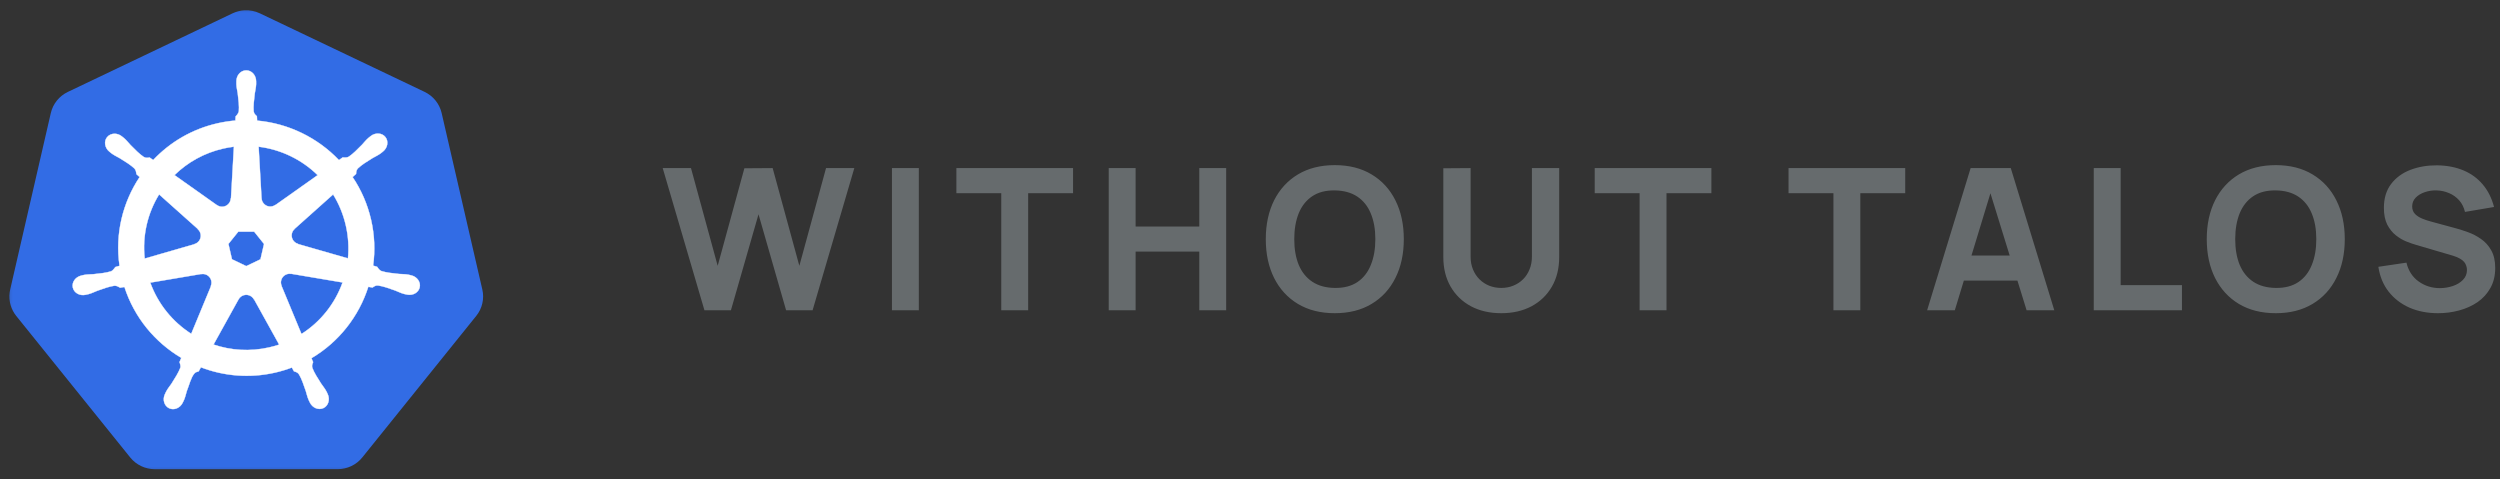
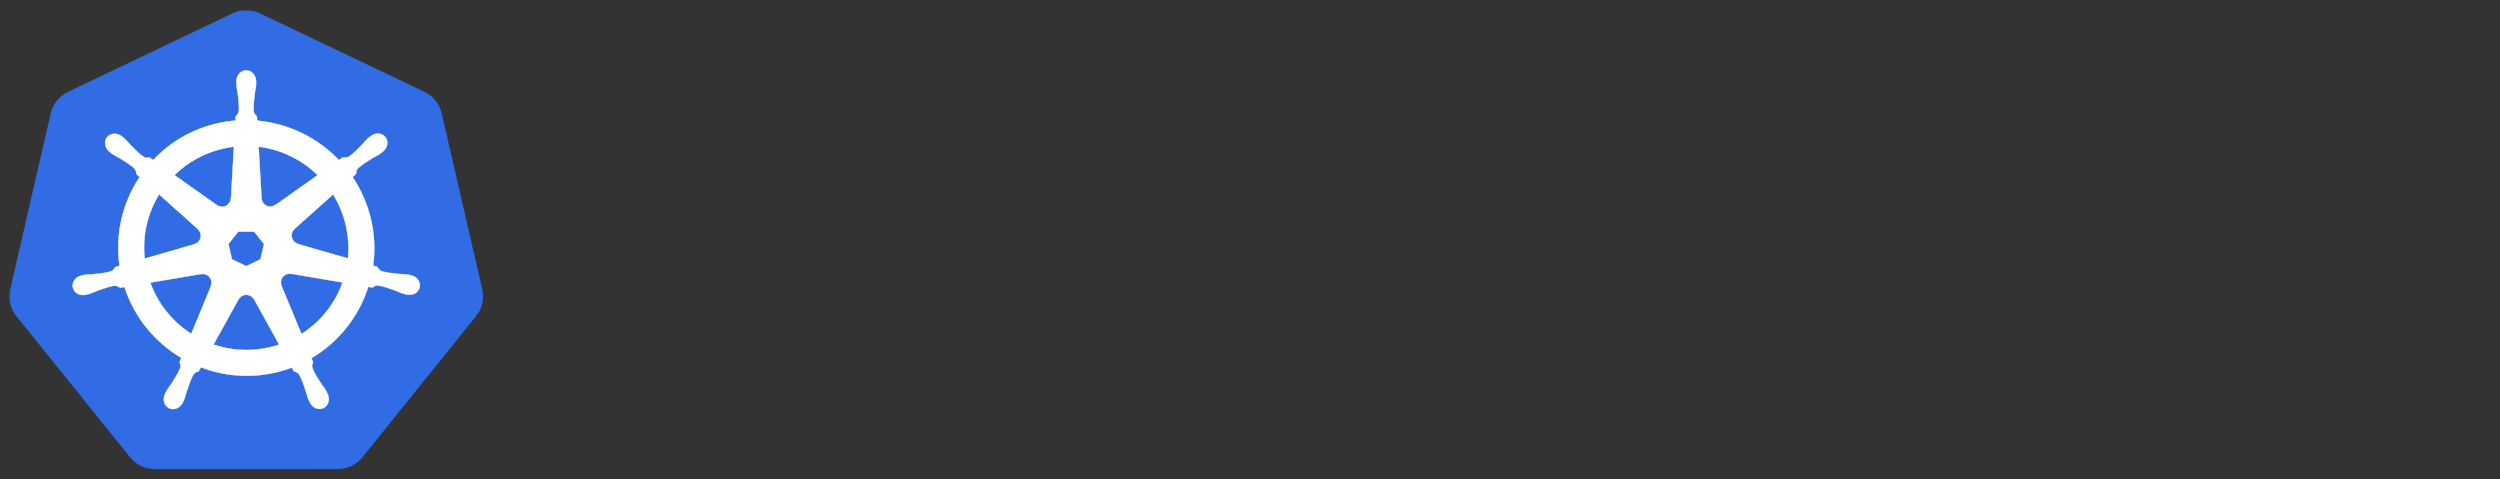
<svg xmlns="http://www.w3.org/2000/svg" width="292" height="56" viewBox="0 0 292 56" fill="none">
  <rect x="0" y="0" width="292" height="56" fill="#333333" stroke="none" />
  <mask id="mask0_264_8" style="mask-type:luminance" maskUnits="userSpaceOnUse" x="0" y="0" width="58" height="56">
-     <path d="M57.216 0.412H0.309V55.589H57.216V0.412Z" fill="white" />
+     <path d="M57.216 0.412H0.309V55.589H57.216V0.412" fill="white" />
  </mask>
  <g mask="url(#mask0_264_8)">
    <path d="M28.57 1.203C28.081 1.228 27.602 1.349 27.16 1.559L7.924 10.736C7.426 10.973 6.989 11.319 6.644 11.747C6.3 12.174 6.057 12.674 5.934 13.207L1.188 33.821C1.079 34.296 1.066 34.788 1.152 35.267C1.238 35.747 1.42 36.205 1.688 36.614C1.752 36.713 1.822 36.81 1.897 36.903L15.211 53.432C15.556 53.86 15.993 54.205 16.491 54.442C16.989 54.68 17.535 54.803 18.087 54.803L39.439 54.798C39.992 54.798 40.537 54.675 41.035 54.438C41.533 54.202 41.971 53.857 42.315 53.429L55.625 36.898C55.97 36.471 56.213 35.971 56.336 35.437C56.459 34.904 56.459 34.349 56.336 33.816L51.583 13.202C51.46 12.669 51.217 12.169 50.873 11.742C50.528 11.314 50.09 10.969 49.593 10.731L30.354 1.559C29.799 1.294 29.186 1.172 28.57 1.203Z" fill="#326CE5" />
    <path d="M28.762 8.218C28.126 8.218 27.61 8.79 27.61 9.495C27.61 9.506 27.612 9.516 27.613 9.527C27.612 9.623 27.607 9.739 27.61 9.822C27.625 10.229 27.714 10.54 27.768 10.915C27.864 11.717 27.946 12.382 27.896 13.001C27.847 13.234 27.675 13.447 27.522 13.595L27.495 14.081C26.804 14.139 26.108 14.243 25.413 14.401C22.424 15.078 19.85 16.616 17.89 18.692C17.763 18.605 17.54 18.446 17.474 18.397C17.269 18.425 17.061 18.488 16.79 18.331C16.275 17.984 15.806 17.506 15.238 16.931C14.978 16.655 14.789 16.393 14.48 16.127C14.41 16.067 14.303 15.986 14.224 15.924C13.983 15.731 13.697 15.631 13.422 15.621C13.068 15.609 12.727 15.748 12.505 16.027C12.108 16.523 12.235 17.282 12.787 17.721C12.793 17.726 12.799 17.73 12.805 17.734C12.881 17.795 12.974 17.874 13.043 17.925C13.371 18.167 13.671 18.291 13.998 18.483C14.687 18.908 15.257 19.26 15.71 19.684C15.887 19.872 15.918 20.204 15.941 20.348L16.311 20.677C14.335 23.645 13.421 27.311 13.961 31.047L13.479 31.187C13.352 31.351 13.172 31.609 12.984 31.686C12.392 31.872 11.725 31.941 10.92 32.025C10.542 32.056 10.216 32.038 9.816 32.113C9.727 32.13 9.605 32.162 9.508 32.184C9.505 32.185 9.502 32.186 9.498 32.187C9.493 32.188 9.486 32.191 9.481 32.192C8.802 32.355 8.366 32.978 8.507 33.592C8.647 34.206 9.31 34.579 9.993 34.432C9.998 34.431 10.005 34.431 10.01 34.43C10.018 34.428 10.024 34.424 10.032 34.422C10.127 34.401 10.246 34.378 10.33 34.356C10.724 34.251 11.009 34.096 11.363 33.96C12.125 33.688 12.756 33.46 13.371 33.371C13.627 33.351 13.898 33.529 14.032 33.604L14.534 33.518C15.689 37.093 18.11 39.983 21.174 41.796L20.965 42.297C21.041 42.492 21.124 42.755 21.068 42.947C20.844 43.526 20.461 44.137 20.026 44.818C19.814 45.132 19.598 45.376 19.408 45.736C19.362 45.822 19.304 45.955 19.26 46.045C18.964 46.678 19.181 47.406 19.75 47.679C20.322 47.954 21.032 47.664 21.339 47.031L21.342 47.028V47.026C21.385 46.936 21.447 46.818 21.484 46.733C21.648 46.36 21.702 46.04 21.816 45.679C22.121 44.916 22.288 44.114 22.708 43.614C22.823 43.478 23.01 43.425 23.204 43.373L23.465 42.901C26.137 43.925 29.127 44.2 32.115 43.523C32.796 43.368 33.454 43.168 34.09 42.928C34.164 43.058 34.3 43.308 34.336 43.371C34.534 43.435 34.749 43.468 34.924 43.727C35.238 44.262 35.453 44.895 35.714 45.66C35.829 46.021 35.886 46.34 36.049 46.714C36.086 46.799 36.148 46.919 36.191 47.008C36.498 47.644 37.21 47.935 37.783 47.66C38.352 47.386 38.569 46.658 38.273 46.026C38.229 45.935 38.168 45.803 38.123 45.716C37.932 45.356 37.716 45.115 37.505 44.8C37.069 44.12 36.708 43.554 36.484 42.975C36.391 42.677 36.5 42.491 36.573 42.297C36.529 42.247 36.436 41.965 36.381 41.833C39.566 39.955 41.915 36.958 43.018 33.496C43.167 33.52 43.426 33.565 43.511 33.582C43.684 33.468 43.843 33.319 44.155 33.344C44.77 33.433 45.401 33.661 46.163 33.933C46.517 34.069 46.802 34.226 47.196 34.331C47.279 34.353 47.398 34.374 47.494 34.395C47.501 34.397 47.508 34.401 47.516 34.403C47.521 34.404 47.528 34.404 47.533 34.405C48.216 34.552 48.879 34.179 49.019 33.565C49.159 32.951 48.723 32.328 48.045 32.165C47.946 32.142 47.806 32.104 47.71 32.086C47.309 32.01 46.983 32.029 46.605 31.998C45.8 31.914 45.134 31.845 44.541 31.659C44.3 31.565 44.128 31.278 44.044 31.16L43.579 31.025C43.821 29.284 43.755 27.471 43.338 25.658C42.917 23.828 42.173 22.154 41.181 20.679C41.3 20.571 41.525 20.372 41.589 20.313C41.608 20.107 41.592 19.891 41.806 19.662C42.258 19.238 42.829 18.886 43.518 18.461C43.845 18.269 44.147 18.145 44.475 17.903C44.549 17.849 44.65 17.762 44.728 17.7C45.281 17.259 45.408 16.501 45.011 16.005C44.615 15.508 43.846 15.462 43.294 15.901C43.215 15.964 43.109 16.045 43.038 16.105C42.729 16.371 42.538 16.633 42.278 16.909C41.71 17.484 41.241 17.965 40.725 18.311C40.502 18.441 40.175 18.396 40.027 18.387L39.589 18.699C37.092 16.085 33.692 14.413 30.031 14.089C30.021 13.935 30.007 13.659 30.004 13.575C29.854 13.432 29.673 13.31 29.628 13.001C29.578 12.382 29.661 11.717 29.758 10.915C29.811 10.54 29.9 10.229 29.915 9.822C29.919 9.73 29.913 9.595 29.913 9.495C29.913 8.79 29.398 8.218 28.762 8.218ZM27.32 17.134L26.978 23.165L26.953 23.177C26.93 23.716 26.486 24.147 25.94 24.147C25.716 24.147 25.51 24.076 25.342 23.953L25.332 23.958L20.38 20.453C21.902 18.959 23.849 17.855 26.092 17.346C26.502 17.253 26.912 17.184 27.32 17.134ZM30.206 17.134C32.825 17.456 35.248 18.64 37.104 20.456L32.184 23.939L32.167 23.931C31.73 24.25 31.114 24.171 30.774 23.744C30.635 23.57 30.561 23.365 30.553 23.157L30.548 23.155L30.206 17.134ZM18.584 22.706L23.105 26.744L23.101 26.768C23.509 27.122 23.569 27.737 23.229 28.163C23.089 28.338 22.902 28.455 22.702 28.51L22.697 28.529L16.901 30.2C16.606 27.506 17.242 24.888 18.584 22.706ZM38.907 22.708C39.579 23.795 40.088 25.01 40.391 26.326C40.69 27.627 40.765 28.925 40.642 30.18L34.816 28.505L34.811 28.48C34.29 28.338 33.969 27.808 34.09 27.277C34.14 27.059 34.256 26.875 34.413 26.739L34.41 26.727L38.907 22.708ZM27.834 27.056H29.687L30.838 28.493L30.425 30.286L28.762 31.084L27.093 30.283L26.68 28.49L27.834 27.056ZM33.773 31.973C33.852 31.969 33.93 31.976 34.007 31.99L34.017 31.978L40.012 32.99C39.135 35.452 37.456 37.584 35.212 39.011L32.885 33.398L32.892 33.388C32.678 32.892 32.892 32.31 33.384 32.074C33.51 32.013 33.642 31.98 33.773 31.973ZM23.703 31.998C24.161 32.004 24.571 32.321 24.678 32.786C24.727 33.004 24.703 33.22 24.621 33.41L24.638 33.432L22.336 38.989C20.183 37.609 18.468 35.544 17.55 33.01L23.494 32.003L23.504 32.015C23.571 32.003 23.638 31.997 23.703 31.998ZM28.725 34.432C28.884 34.426 29.046 34.459 29.2 34.533C29.401 34.63 29.557 34.782 29.655 34.965H29.677L32.607 40.251C32.227 40.378 31.836 40.487 31.436 40.578C29.195 41.086 26.961 40.932 24.939 40.244L27.861 34.968H27.866C28.041 34.64 28.374 34.445 28.725 34.432Z" fill="white" stroke="white" stroke-width="0.041" />
  </g>
-   <path d="M82.278 36.236L77.404 19.633H80.707L83.825 31.047L86.943 19.656L90.246 19.633L93.364 31.047L96.482 19.633H99.784L94.911 36.236H91.816L88.594 25.029L85.372 36.236H82.278ZM104.179 36.236V19.633H107.32V36.236H104.179ZM116.948 36.236V22.562H111.706V19.633H125.332V22.562H120.089V36.236H116.948ZM129.498 36.236V19.633H132.639V26.459H140.076V19.633H143.217V36.236H140.076V29.387H132.639V36.236H129.498ZM155.905 36.581C154.242 36.581 152.806 36.22 151.598 35.498C150.397 34.775 149.469 33.764 148.814 32.465C148.168 31.167 147.844 29.656 147.844 27.934C147.844 26.213 148.168 24.702 148.814 23.403C149.469 22.105 150.397 21.094 151.598 20.371C152.806 19.649 154.242 19.287 155.905 19.287C157.568 19.287 159 19.649 160.201 20.371C161.41 21.094 162.337 22.105 162.984 23.403C163.638 24.702 163.965 26.213 163.965 27.934C163.965 29.656 163.638 31.167 162.984 32.465C162.337 33.764 161.41 34.775 160.201 35.498C159 36.22 157.568 36.581 155.905 36.581ZM155.905 33.63C156.96 33.645 157.837 33.419 158.538 32.95C159.239 32.481 159.762 31.816 160.108 30.955C160.463 30.094 160.64 29.087 160.64 27.934C160.64 26.782 160.463 25.782 160.108 24.937C159.762 24.091 159.239 23.434 158.538 22.965C157.837 22.497 156.96 22.254 155.905 22.239C154.85 22.224 153.973 22.45 153.272 22.919C152.572 23.388 152.044 24.053 151.69 24.914C151.343 25.775 151.17 26.782 151.17 27.934C151.17 29.087 151.343 30.087 151.69 30.932C152.044 31.778 152.572 32.435 153.272 32.904C153.973 33.373 154.85 33.615 155.905 33.63ZM175.347 36.581C174.007 36.581 172.829 36.312 171.813 35.774C170.797 35.229 170.005 34.464 169.434 33.48C168.865 32.496 168.58 31.34 168.58 30.01V19.656L171.767 19.633V29.987C171.767 30.532 171.859 31.028 172.044 31.474C172.229 31.92 172.483 32.304 172.806 32.627C173.138 32.95 173.519 33.2 173.95 33.376C174.388 33.545 174.855 33.63 175.347 33.63C175.855 33.63 176.325 33.542 176.756 33.365C177.195 33.188 177.576 32.938 177.899 32.615C178.222 32.292 178.473 31.908 178.65 31.462C178.834 31.017 178.927 30.525 178.927 29.987V19.633H182.114V30.01C182.114 31.34 181.83 32.496 181.259 33.48C180.69 34.464 179.897 35.229 178.881 35.774C177.864 36.312 176.686 36.581 175.347 36.581ZM191.506 36.236V22.562H186.263V19.633H199.89V22.562H194.647V36.236H191.506ZM214.145 36.236V22.562H208.902V19.633H222.529V22.562H217.286V36.236H214.145ZM225.089 36.236L230.17 19.633H234.859L239.94 36.236H236.706L232.18 21.593H232.78L228.323 36.236H225.089ZM228.138 32.777V29.848H236.914V32.777H228.138ZM244.551 36.236V19.633H247.692V33.307H254.852V36.236H244.551ZM265.809 36.581C264.146 36.581 262.711 36.22 261.502 35.498C260.301 34.775 259.374 33.764 258.719 32.465C258.072 31.167 257.749 29.656 257.749 27.934C257.749 26.213 258.072 24.702 258.719 23.403C259.374 22.105 260.301 21.094 261.502 20.371C262.711 19.649 264.146 19.287 265.809 19.287C267.472 19.287 268.904 19.649 270.105 20.371C271.314 21.094 272.241 22.105 272.888 23.403C273.543 24.702 273.87 26.213 273.87 27.934C273.87 29.656 273.543 31.167 272.888 32.465C272.241 33.764 271.314 34.775 270.105 35.498C268.904 36.22 267.472 36.581 265.809 36.581ZM265.809 33.63C266.865 33.645 267.743 33.419 268.442 32.95C269.143 32.481 269.666 31.816 270.013 30.955C270.367 30.094 270.544 29.087 270.544 27.934C270.544 26.782 270.367 25.782 270.013 24.937C269.666 24.091 269.143 23.434 268.442 22.965C267.743 22.497 266.865 22.254 265.809 22.239C264.755 22.224 263.877 22.45 263.176 22.919C262.477 23.388 261.949 24.053 261.594 24.914C261.248 25.775 261.074 26.782 261.074 27.934C261.074 29.087 261.248 30.087 261.594 30.932C261.949 31.778 262.477 32.435 263.176 32.904C263.877 33.373 264.755 33.615 265.809 33.63ZM284.768 36.581C283.535 36.581 282.423 36.366 281.43 35.936C280.444 35.498 279.632 34.875 278.994 34.068C278.362 33.253 277.961 32.285 277.793 31.163L281.072 30.678C281.303 31.632 281.78 32.366 282.504 32.88C283.227 33.396 284.052 33.653 284.976 33.653C285.49 33.653 285.992 33.572 286.477 33.411C286.962 33.249 287.358 33.011 287.666 32.696C287.981 32.381 288.14 31.993 288.14 31.532C288.14 31.363 288.112 31.201 288.059 31.047C288.013 30.886 287.932 30.736 287.816 30.598C287.701 30.459 287.534 30.329 287.32 30.206C287.112 30.083 286.846 29.971 286.523 29.871L282.204 28.603C281.881 28.511 281.503 28.38 281.072 28.211C280.648 28.042 280.236 27.8 279.837 27.485C279.436 27.17 279.101 26.755 278.832 26.24C278.57 25.717 278.439 25.06 278.439 24.268C278.439 23.154 278.72 22.227 279.282 21.489C279.843 20.752 280.594 20.202 281.534 19.841C282.473 19.48 283.512 19.303 284.652 19.31C285.799 19.326 286.823 19.522 287.724 19.898C288.625 20.275 289.379 20.825 289.987 21.547C290.594 22.262 291.033 23.138 291.304 24.176L287.909 24.752C287.785 24.214 287.557 23.761 287.227 23.392C286.896 23.023 286.5 22.742 286.038 22.55C285.583 22.358 285.106 22.254 284.606 22.239C284.113 22.224 283.648 22.293 283.209 22.446C282.776 22.593 282.423 22.808 282.146 23.092C281.876 23.377 281.742 23.715 281.742 24.107C281.742 24.468 281.853 24.764 282.077 24.994C282.3 25.217 282.58 25.398 282.92 25.536C283.258 25.675 283.605 25.79 283.959 25.882L286.846 26.666C287.277 26.782 287.754 26.935 288.278 27.127C288.801 27.312 289.301 27.573 289.78 27.911C290.265 28.242 290.66 28.68 290.969 29.226C291.284 29.771 291.442 30.463 291.442 31.301C291.442 32.193 291.253 32.973 290.877 33.642C290.507 34.303 290.006 34.852 289.375 35.29C288.743 35.721 288.028 36.044 287.227 36.259C286.434 36.474 285.614 36.581 284.768 36.581Z" fill="#666B6D" />
</svg>